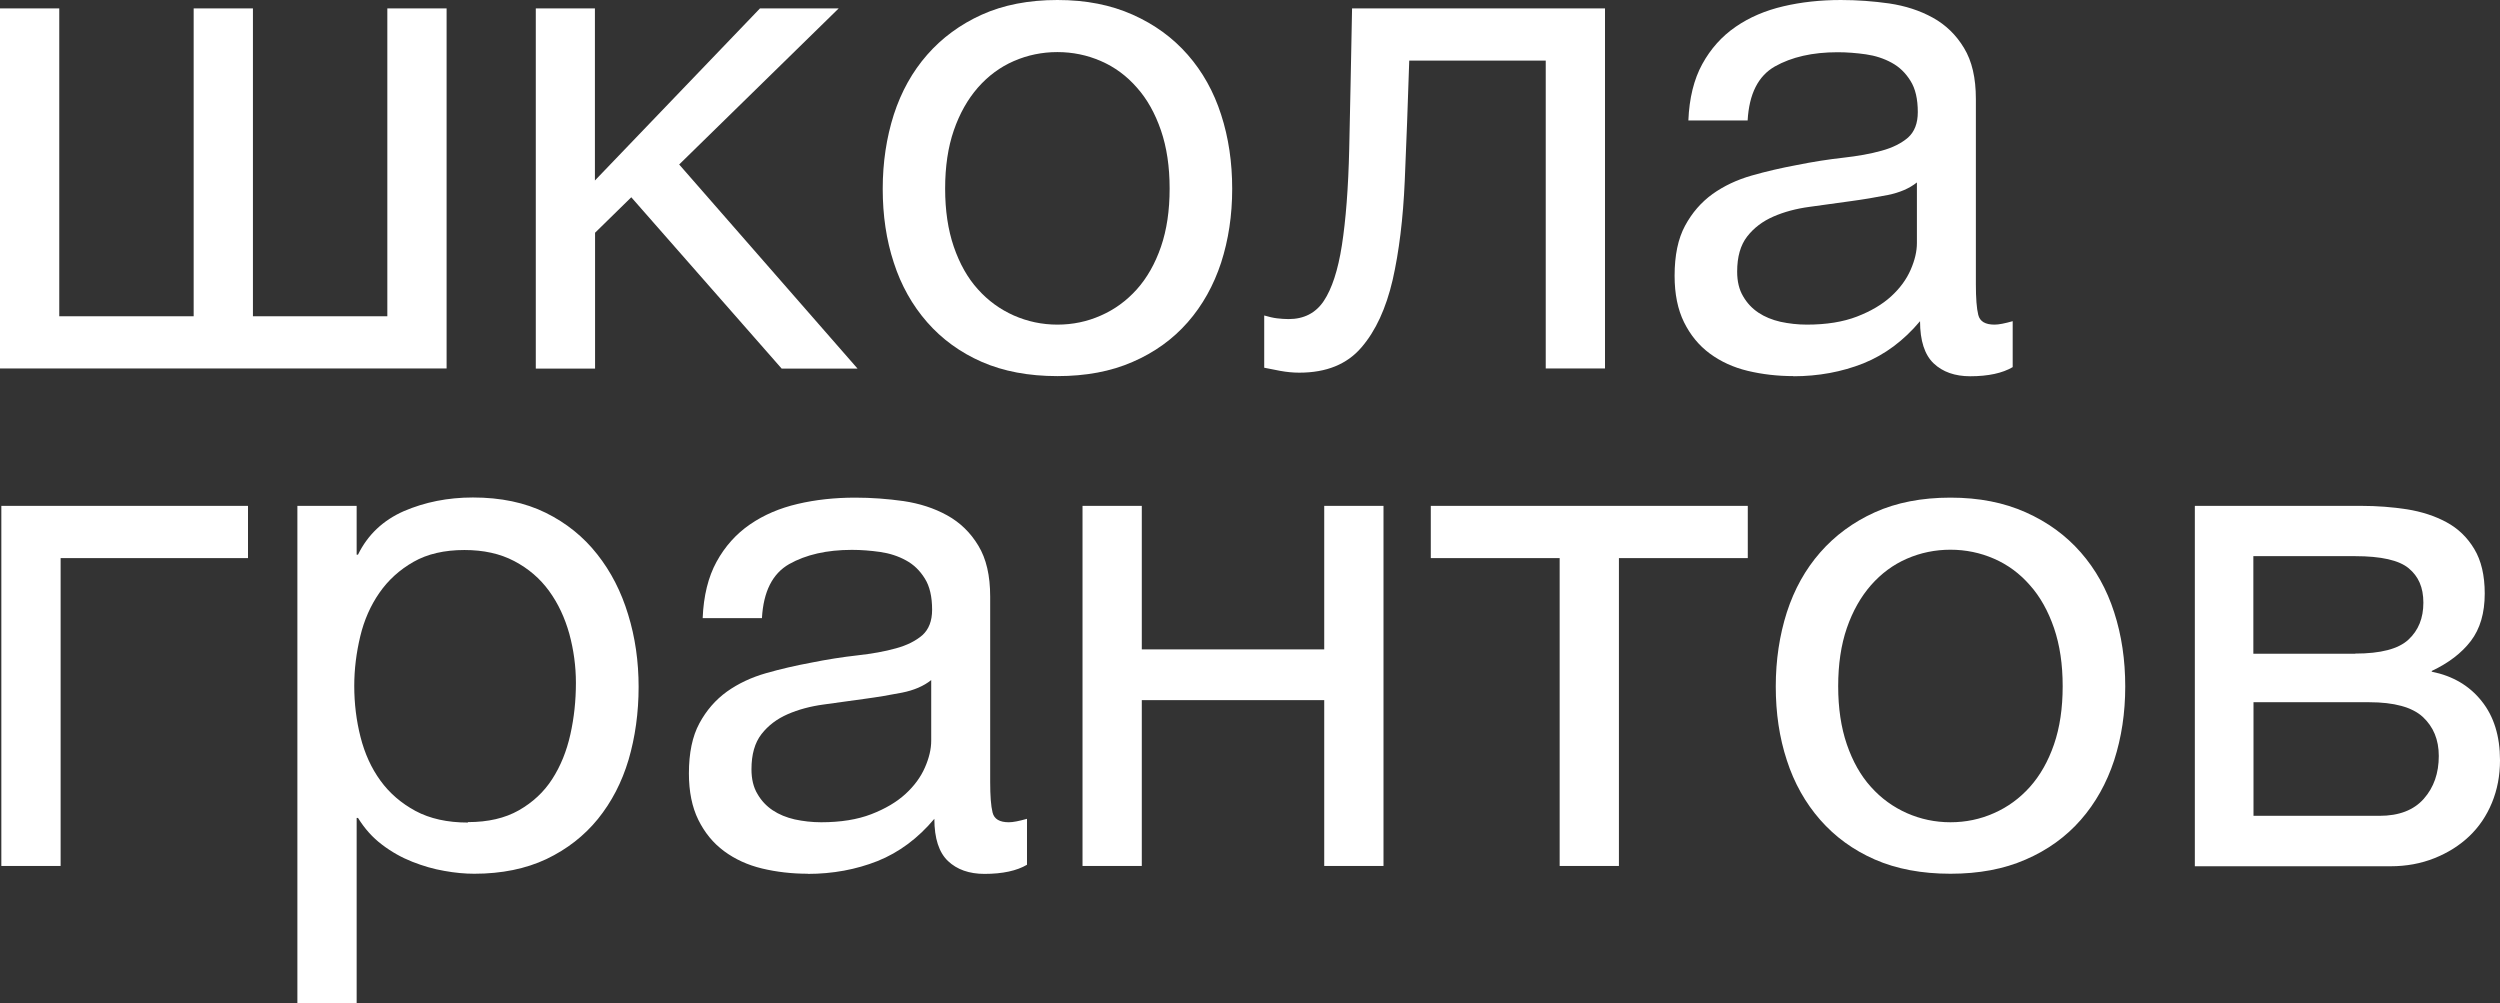
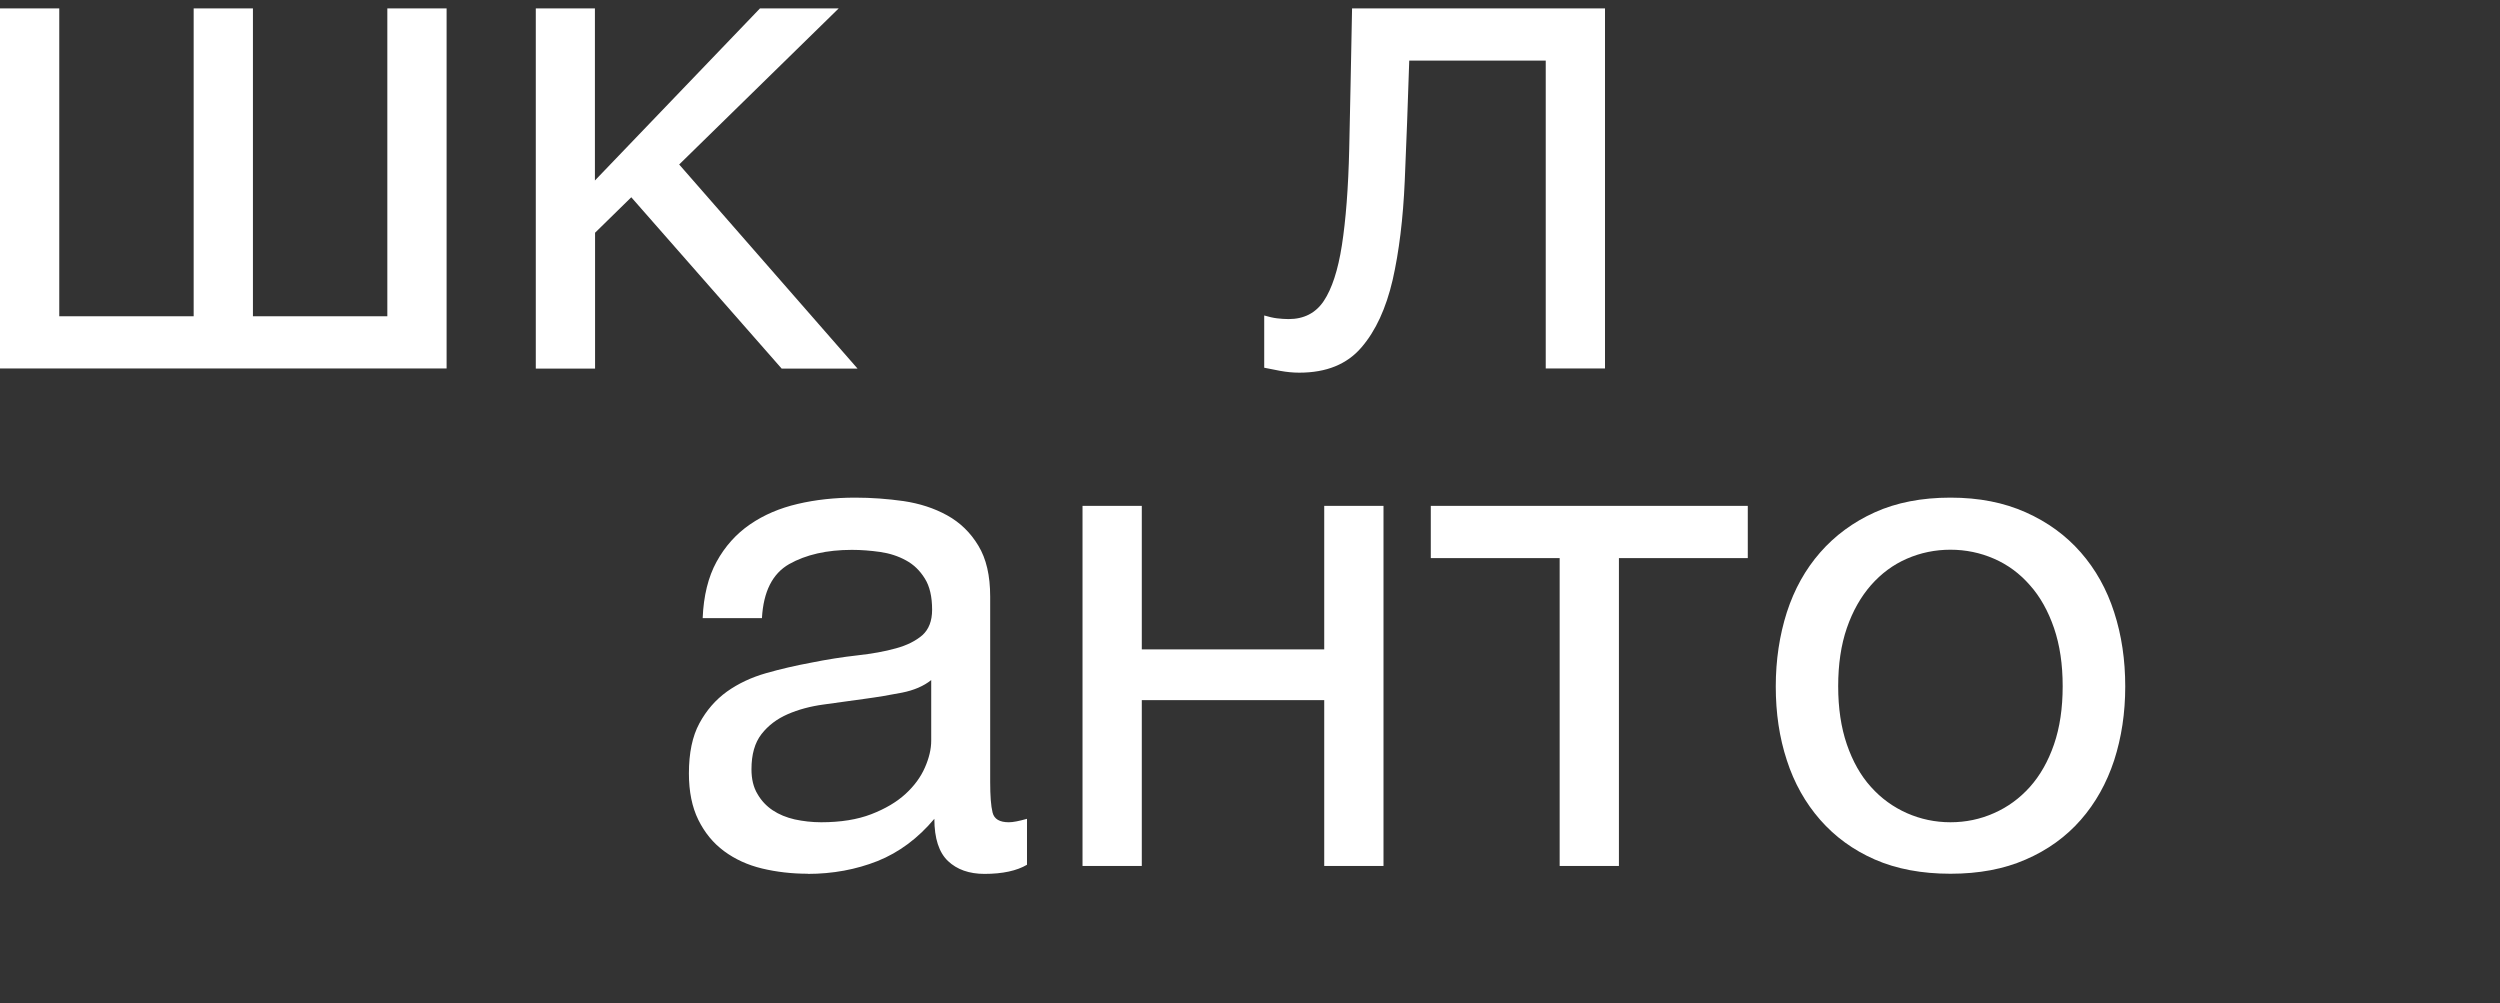
<svg xmlns="http://www.w3.org/2000/svg" id="uuid-58dbbb75-d88f-4dec-98b8-9edbf5627408" data-name="Слой 2" viewBox="0 0 167.04 67.04">
  <rect x="0" y="0" width="167.04" height="67.04" fill="#333333" stroke="none" />
  <defs>
    <style> .uuid-bf696520-f7d8-4043-80bb-7ac0eee8b790 { fill: #fff; stroke-width: 0px; } </style>
  </defs>
  <g id="uuid-50bcdd97-1242-481f-a717-2fe20b30c994" data-name="Слой 1">
    <g>
      <g>
        <path class="uuid-bf696520-f7d8-4043-80bb-7ac0eee8b790" d="m0,.56h3.96v20.57h8.98V.56h3.96v20.57h8.98V.56h3.96v24.06H0V.56Z" />
        <path class="uuid-bf696520-f7d8-4043-80bb-7ac0eee8b790" d="m35.79.56h3.96v11.5L50.78.56h5.26l-10.66,10.43,11.92,13.64h-5.07l-10.05-11.45-2.42,2.37v9.08h-3.96V.56Z" />
-         <path class="uuid-bf696520-f7d8-4043-80bb-7ac0eee8b790" d="m70.65,25.13c-1.92,0-3.61-.32-5.05-.95s-2.66-1.52-3.65-2.65c-.99-1.13-1.74-2.46-2.23-3.98-.5-1.52-.74-3.16-.74-4.93s.25-3.42.74-4.96c.5-1.54,1.24-2.87,2.23-4,.99-1.13,2.21-2.03,3.65-2.68s3.13-.98,5.05-.98,3.57.33,5.03.98c1.46.65,2.68,1.54,3.68,2.68.99,1.13,1.74,2.47,2.23,4,.5,1.54.74,3.19.74,4.96s-.25,3.41-.74,4.93c-.5,1.52-1.24,2.85-2.23,3.98-.99,1.13-2.22,2.02-3.68,2.65-1.46.64-3.13.95-5.03.95Zm0-3.44c1.02,0,1.99-.2,2.91-.61.91-.4,1.71-.98,2.4-1.75.68-.76,1.22-1.71,1.61-2.84.39-1.13.58-2.43.58-3.89s-.19-2.75-.58-3.89c-.39-1.13-.92-2.09-1.61-2.86-.68-.78-1.48-1.37-2.4-1.77-.92-.4-1.89-.6-2.91-.6s-1.99.2-2.91.6c-.92.4-1.71.99-2.4,1.77-.68.78-1.22,1.73-1.61,2.86-.39,1.13-.58,2.43-.58,3.89s.19,2.75.58,3.89c.39,1.13.92,2.08,1.61,2.84.68.76,1.48,1.34,2.4,1.75.91.4,1.88.61,2.91.61Z" />
        <path class="uuid-bf696520-f7d8-4043-80bb-7ac0eee8b790" d="m86.8,24.9c-.4,0-.82-.04-1.26-.12-.44-.08-.79-.15-1.07-.21v-3.49c.31.09.6.16.86.19.26.03.52.05.77.05,1.02,0,1.81-.4,2.35-1.21.54-.81.95-2.05,1.21-3.72.26-1.68.43-3.82.49-6.45.06-2.62.12-5.75.19-9.38h16.9v24.06h-3.96V4.05h-9.12c-.09,2.82-.19,5.5-.3,8.03-.11,2.53-.38,4.74-.81,6.63-.44,1.89-1.13,3.4-2.09,4.51-.96,1.12-2.34,1.68-4.14,1.68Z" />
-         <path class="uuid-bf696520-f7d8-4043-80bb-7ac0eee8b790" d="m119.85,25.13c-1.09,0-2.11-.12-3.07-.35-.96-.23-1.81-.62-2.54-1.16-.73-.54-1.3-1.24-1.72-2.09-.42-.85-.63-1.89-.63-3.1,0-1.37.23-2.48.7-3.35.47-.87,1.08-1.57,1.84-2.12.76-.54,1.63-.95,2.61-1.23.98-.28,1.98-.51,3-.7,1.09-.22,2.12-.38,3.1-.49.98-.11,1.84-.26,2.58-.47.74-.2,1.33-.5,1.77-.88.43-.39.65-.95.65-1.7,0-.87-.16-1.57-.49-2.09-.33-.53-.74-.93-1.26-1.21-.51-.28-1.09-.47-1.72-.56-.64-.09-1.26-.14-1.89-.14-1.68,0-3.07.32-4.19.95-1.12.64-1.72,1.84-1.82,3.61h-3.96c.06-1.49.37-2.75.93-3.77.56-1.02,1.3-1.85,2.23-2.49.93-.64,1.99-1.09,3.19-1.37,1.19-.28,2.47-.42,3.84-.42,1.09,0,2.16.08,3.23.23,1.07.16,2.04.47,2.91.95.87.48,1.57,1.16,2.09,2.03.53.87.79,2,.79,3.4v12.38c0,.93.05,1.61.16,2.05.11.44.47.65,1.09.65.28,0,.68-.08,1.21-.23v3.07c-.68.4-1.63.61-2.84.61-1.02,0-1.84-.29-2.44-.86-.6-.57-.91-1.51-.91-2.82-1.09,1.3-2.35,2.24-3.79,2.82-1.44.57-3,.86-4.68.86Zm.88-3.44c1.3,0,2.42-.18,3.35-.54.93-.36,1.69-.81,2.28-1.35.59-.54,1.02-1.13,1.3-1.77.28-.64.42-1.23.42-1.79v-4.05c-.5.4-1.15.68-1.95.84-.81.16-1.65.3-2.54.42-.88.12-1.78.25-2.68.37-.9.12-1.71.34-2.42.65-.71.31-1.3.75-1.75,1.33-.45.58-.67,1.36-.67,2.35,0,.65.13,1.2.4,1.65.26.45.6.81,1.02,1.09s.91.48,1.47.61c.56.12,1.15.19,1.77.19Z" />
      </g>
      <g>
-         <path class="uuid-bf696520-f7d8-4043-80bb-7ac0eee8b790" d="m.09,33.8h16.48v3.49H4.05v20.57H.09v-24.06Z" />
-         <path class="uuid-bf696520-f7d8-4043-80bb-7ac0eee8b790" d="m19.87,33.8h3.96v3.26h.09c.65-1.33,1.68-2.3,3.07-2.91,1.4-.6,2.93-.91,4.61-.91,1.86,0,3.48.34,4.86,1.02,1.38.68,2.53,1.61,3.44,2.77.92,1.16,1.61,2.51,2.07,4.03.47,1.52.7,3.13.7,4.84s-.23,3.36-.67,4.86c-.45,1.51-1.13,2.82-2.05,3.96-.92,1.13-2.06,2.02-3.44,2.68-1.38.65-2.99.98-4.82.98-.62,0-1.29-.06-2-.19-.71-.12-1.43-.33-2.14-.61-.71-.28-1.39-.66-2.02-1.14-.64-.48-1.17-1.08-1.61-1.79h-.09v12.38h-3.96v-33.23Zm11.4,21.13c1.33,0,2.47-.26,3.4-.79.93-.53,1.68-1.23,2.23-2.09.56-.87.96-1.86,1.21-2.98.25-1.12.37-2.26.37-3.44,0-1.12-.15-2.21-.44-3.28-.3-1.07-.74-2.02-1.35-2.86-.61-.84-1.38-1.5-2.33-2-.95-.5-2.06-.74-3.33-.74-1.33,0-2.47.26-3.4.79-.93.53-1.69,1.22-2.28,2.07-.59.85-1.02,1.82-1.28,2.91-.26,1.09-.4,2.19-.4,3.31,0,1.18.14,2.32.42,3.42.28,1.1.72,2.07,1.33,2.91s1.39,1.51,2.35,2.03c.96.51,2.12.77,3.49.77Z" />
        <path class="uuid-bf696520-f7d8-4043-80bb-7ac0eee8b790" d="m53.99,58.38c-1.09,0-2.11-.12-3.07-.35-.96-.23-1.81-.62-2.54-1.16-.73-.54-1.3-1.24-1.72-2.09-.42-.85-.63-1.89-.63-3.1,0-1.37.23-2.48.7-3.35.47-.87,1.08-1.57,1.84-2.12.76-.54,1.63-.95,2.61-1.23.98-.28,1.98-.51,3-.7,1.09-.22,2.12-.38,3.1-.49.98-.11,1.84-.26,2.58-.47.74-.2,1.33-.5,1.77-.88.43-.39.65-.95.65-1.7,0-.87-.16-1.57-.49-2.09-.33-.53-.74-.93-1.26-1.21-.51-.28-1.09-.47-1.72-.56-.64-.09-1.26-.14-1.89-.14-1.68,0-3.07.32-4.19.95-1.12.64-1.72,1.84-1.82,3.61h-3.96c.06-1.49.37-2.75.93-3.77.56-1.02,1.3-1.85,2.23-2.49.93-.64,1.99-1.09,3.19-1.37,1.19-.28,2.47-.42,3.84-.42,1.09,0,2.16.08,3.23.23,1.07.16,2.04.47,2.91.95.87.48,1.57,1.16,2.09,2.03.53.87.79,2,.79,3.4v12.38c0,.93.05,1.61.16,2.05.11.44.47.65,1.09.65.28,0,.68-.08,1.21-.23v3.07c-.68.4-1.63.61-2.84.61-1.02,0-1.84-.29-2.44-.86-.6-.57-.91-1.51-.91-2.82-1.09,1.3-2.35,2.24-3.79,2.82-1.44.57-3,.86-4.68.86Zm.88-3.44c1.3,0,2.42-.18,3.35-.54.93-.36,1.69-.81,2.28-1.35.59-.54,1.02-1.13,1.3-1.77.28-.64.42-1.23.42-1.79v-4.05c-.5.4-1.15.68-1.95.84-.81.16-1.65.3-2.54.42-.88.12-1.78.25-2.68.37-.9.12-1.71.34-2.42.65-.71.31-1.3.75-1.75,1.33-.45.58-.67,1.36-.67,2.35,0,.65.13,1.2.4,1.65.26.45.6.81,1.02,1.09s.91.48,1.47.61c.56.12,1.15.19,1.77.19Z" />
        <path class="uuid-bf696520-f7d8-4043-80bb-7ac0eee8b790" d="m72.33,33.8h3.96v9.59h12.19v-9.59h3.96v24.06h-3.96v-11.08h-12.19v11.08h-3.96v-24.06Z" />
        <path class="uuid-bf696520-f7d8-4043-80bb-7ac0eee8b790" d="m104.21,37.29h-8.61v-3.49h21.18v3.49h-8.61v20.57h-3.96v-20.57Z" />
        <path class="uuid-bf696520-f7d8-4043-80bb-7ac0eee8b790" d="m130.32,58.38c-1.92,0-3.61-.32-5.05-.95s-2.66-1.52-3.65-2.65c-.99-1.13-1.74-2.46-2.23-3.98-.5-1.52-.74-3.16-.74-4.93s.25-3.42.74-4.96c.5-1.54,1.24-2.87,2.23-4,.99-1.13,2.21-2.03,3.65-2.68s3.13-.98,5.05-.98,3.57.33,5.03.98c1.46.65,2.68,1.54,3.68,2.68.99,1.13,1.74,2.47,2.23,4,.5,1.54.74,3.19.74,4.96s-.25,3.41-.74,4.93c-.5,1.52-1.24,2.85-2.23,3.98-.99,1.13-2.22,2.02-3.68,2.65-1.46.64-3.13.95-5.03.95Zm0-3.44c1.02,0,1.99-.2,2.91-.61.91-.4,1.71-.98,2.4-1.75.68-.76,1.22-1.71,1.61-2.84.39-1.13.58-2.43.58-3.89s-.19-2.75-.58-3.89c-.39-1.13-.92-2.09-1.61-2.86-.68-.78-1.48-1.37-2.4-1.77-.92-.4-1.89-.6-2.91-.6s-1.99.2-2.91.6c-.92.4-1.71.99-2.4,1.77-.68.78-1.22,1.73-1.61,2.86-.39,1.13-.58,2.43-.58,3.89s.19,2.75.58,3.89c.39,1.13.92,2.08,1.61,2.84.68.76,1.48,1.34,2.4,1.75.91.4,1.88.61,2.91.61Z" />
-         <path class="uuid-bf696520-f7d8-4043-80bb-7ac0eee8b790" d="m146.66,33.8h11.12c1.05,0,2.07.08,3.05.23.98.16,1.85.44,2.63.86.78.42,1.4,1.02,1.86,1.79.47.78.7,1.77.7,2.98,0,1.3-.31,2.36-.93,3.17-.62.81-1.49,1.47-2.61,2v.05c1.4.28,2.51.93,3.33,1.96.82,1.02,1.23,2.34,1.23,3.96,0,1.02-.18,1.97-.54,2.84-.36.87-.86,1.61-1.51,2.23-.65.62-1.43,1.11-2.33,1.47-.9.36-1.88.54-2.93.54h-13.08v-24.06Zm10.7,9.87c1.71,0,2.89-.31,3.56-.93.67-.62,1-1.44,1-2.47s-.33-1.76-.98-2.3c-.65-.54-1.85-.81-3.58-.81h-6.8v6.52h6.8Zm1.63,10.84c1.3,0,2.29-.38,2.96-1.14.67-.76,1-1.71,1-2.86,0-1.09-.36-1.95-1.07-2.61-.71-.65-1.91-.98-3.58-.98h-7.73v7.59h8.42Z" />
      </g>
    </g>
  </g>
</svg>